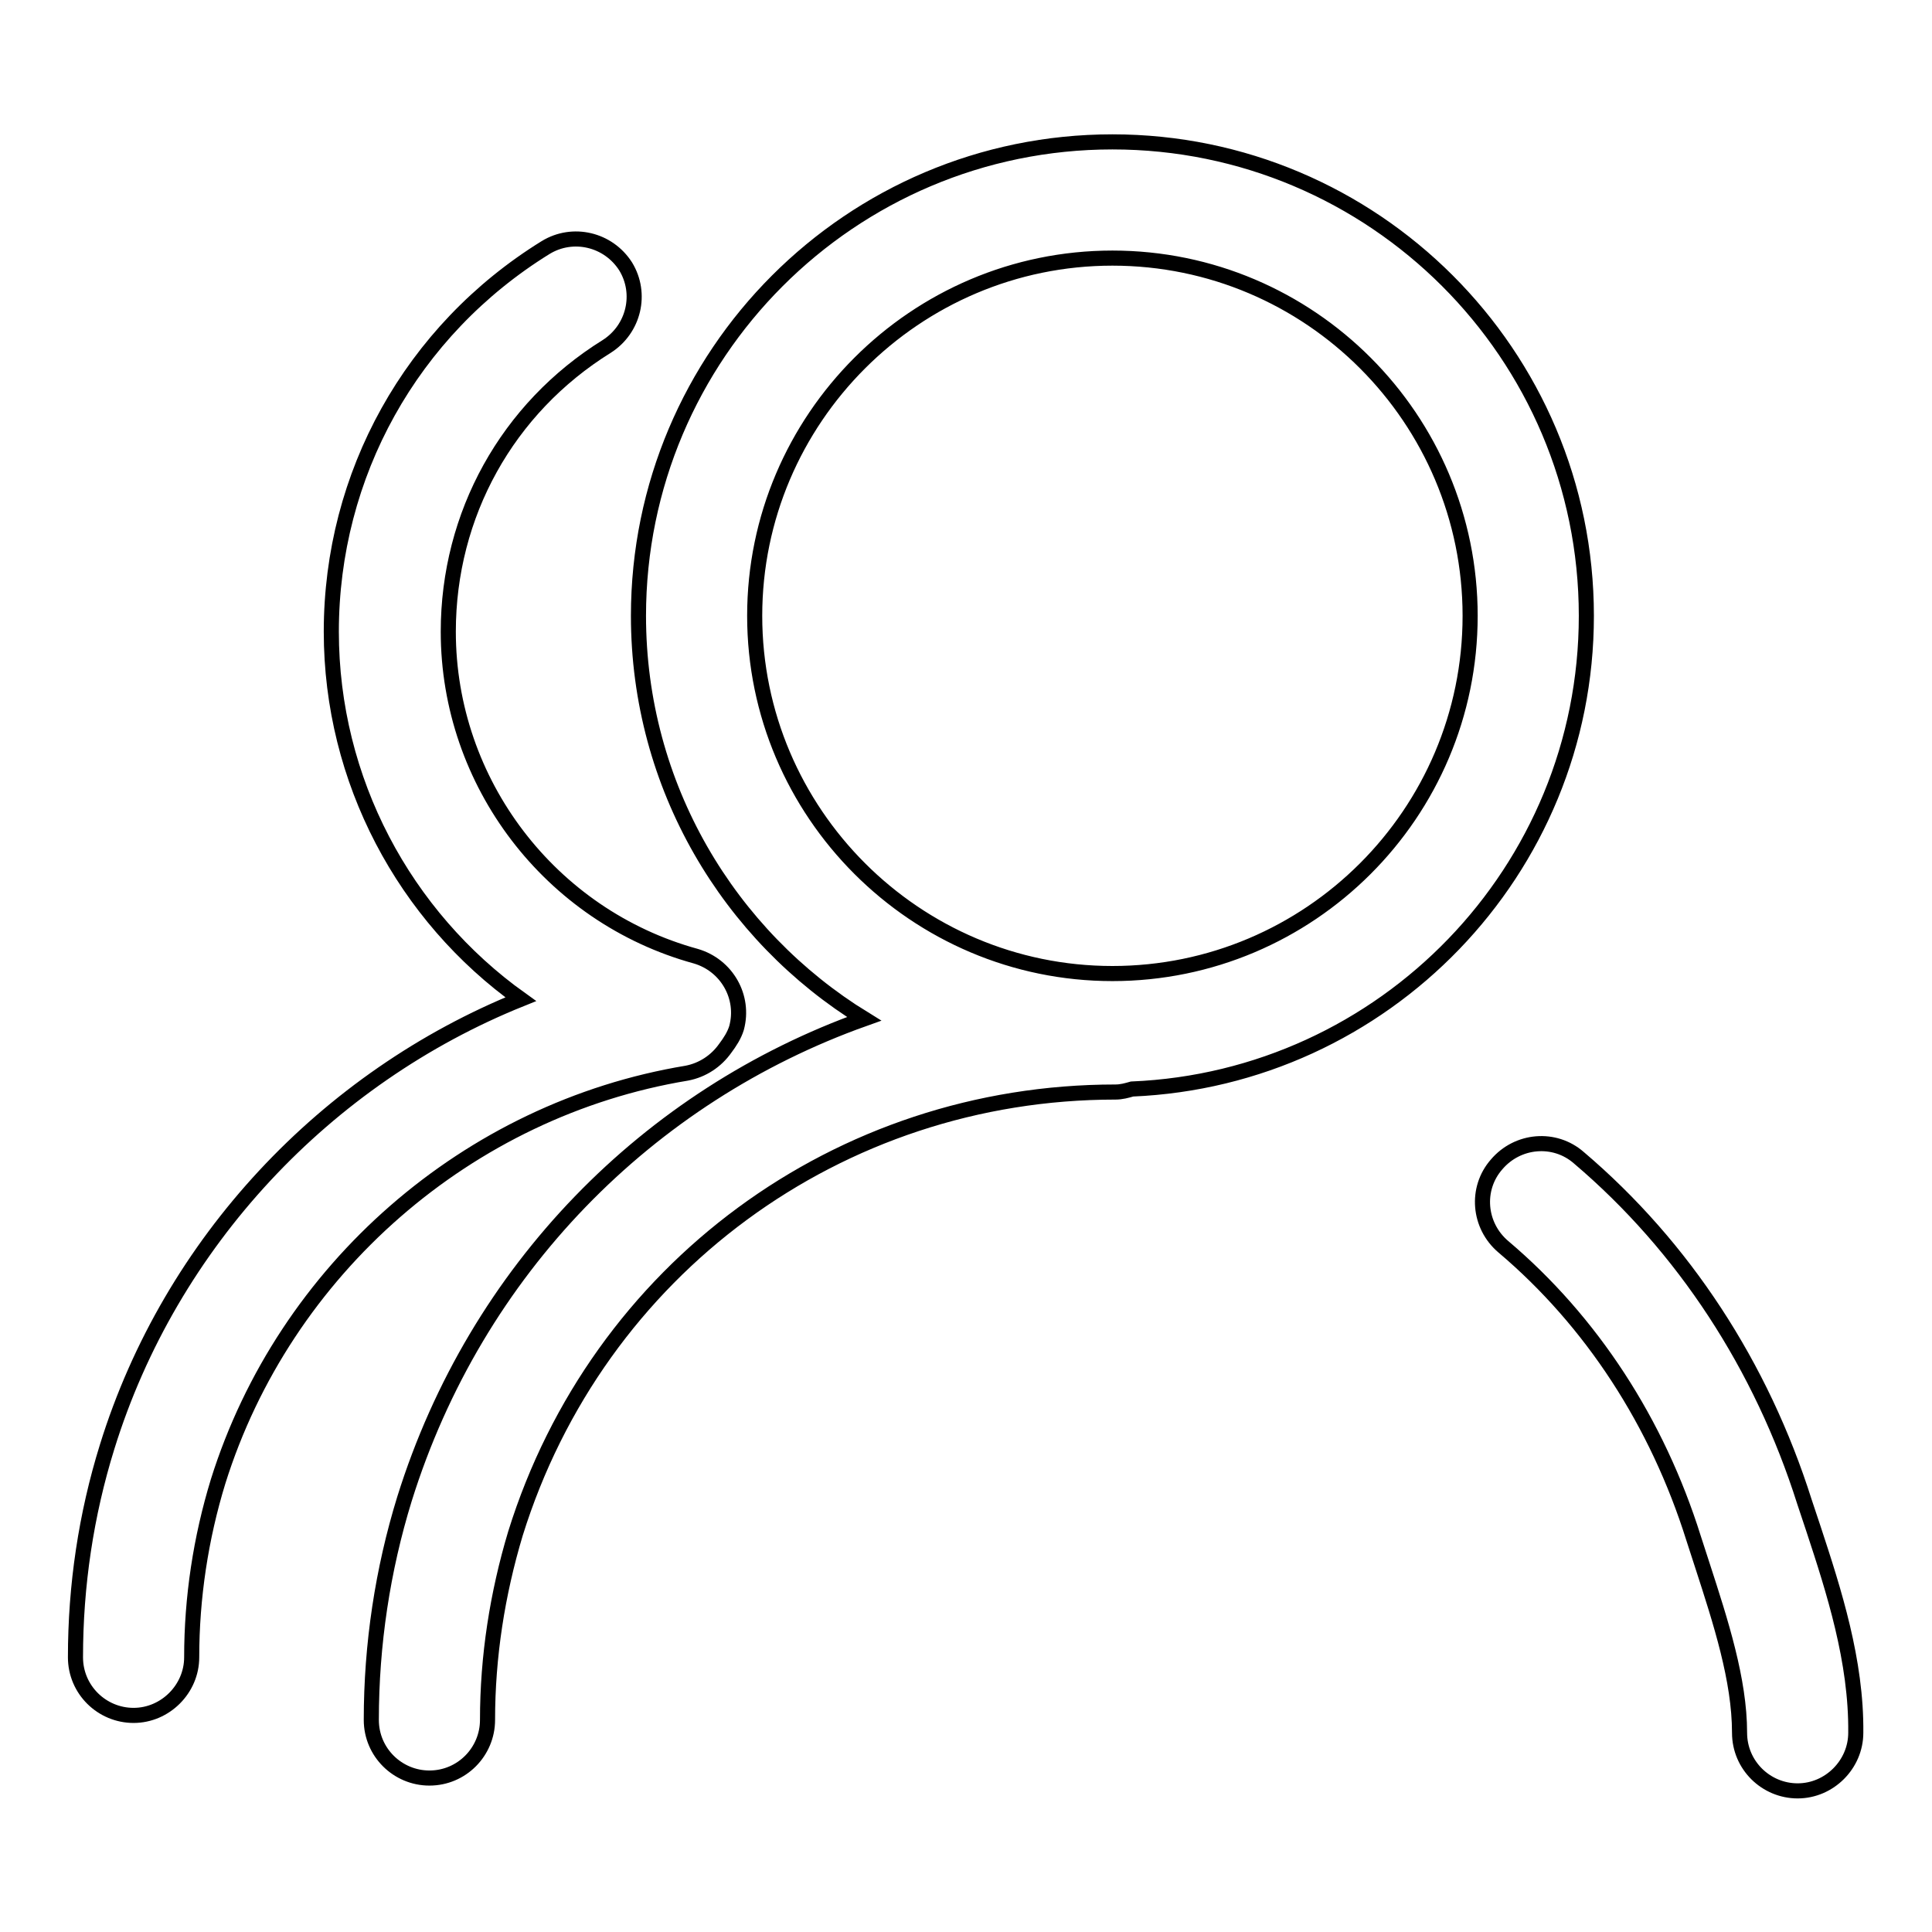
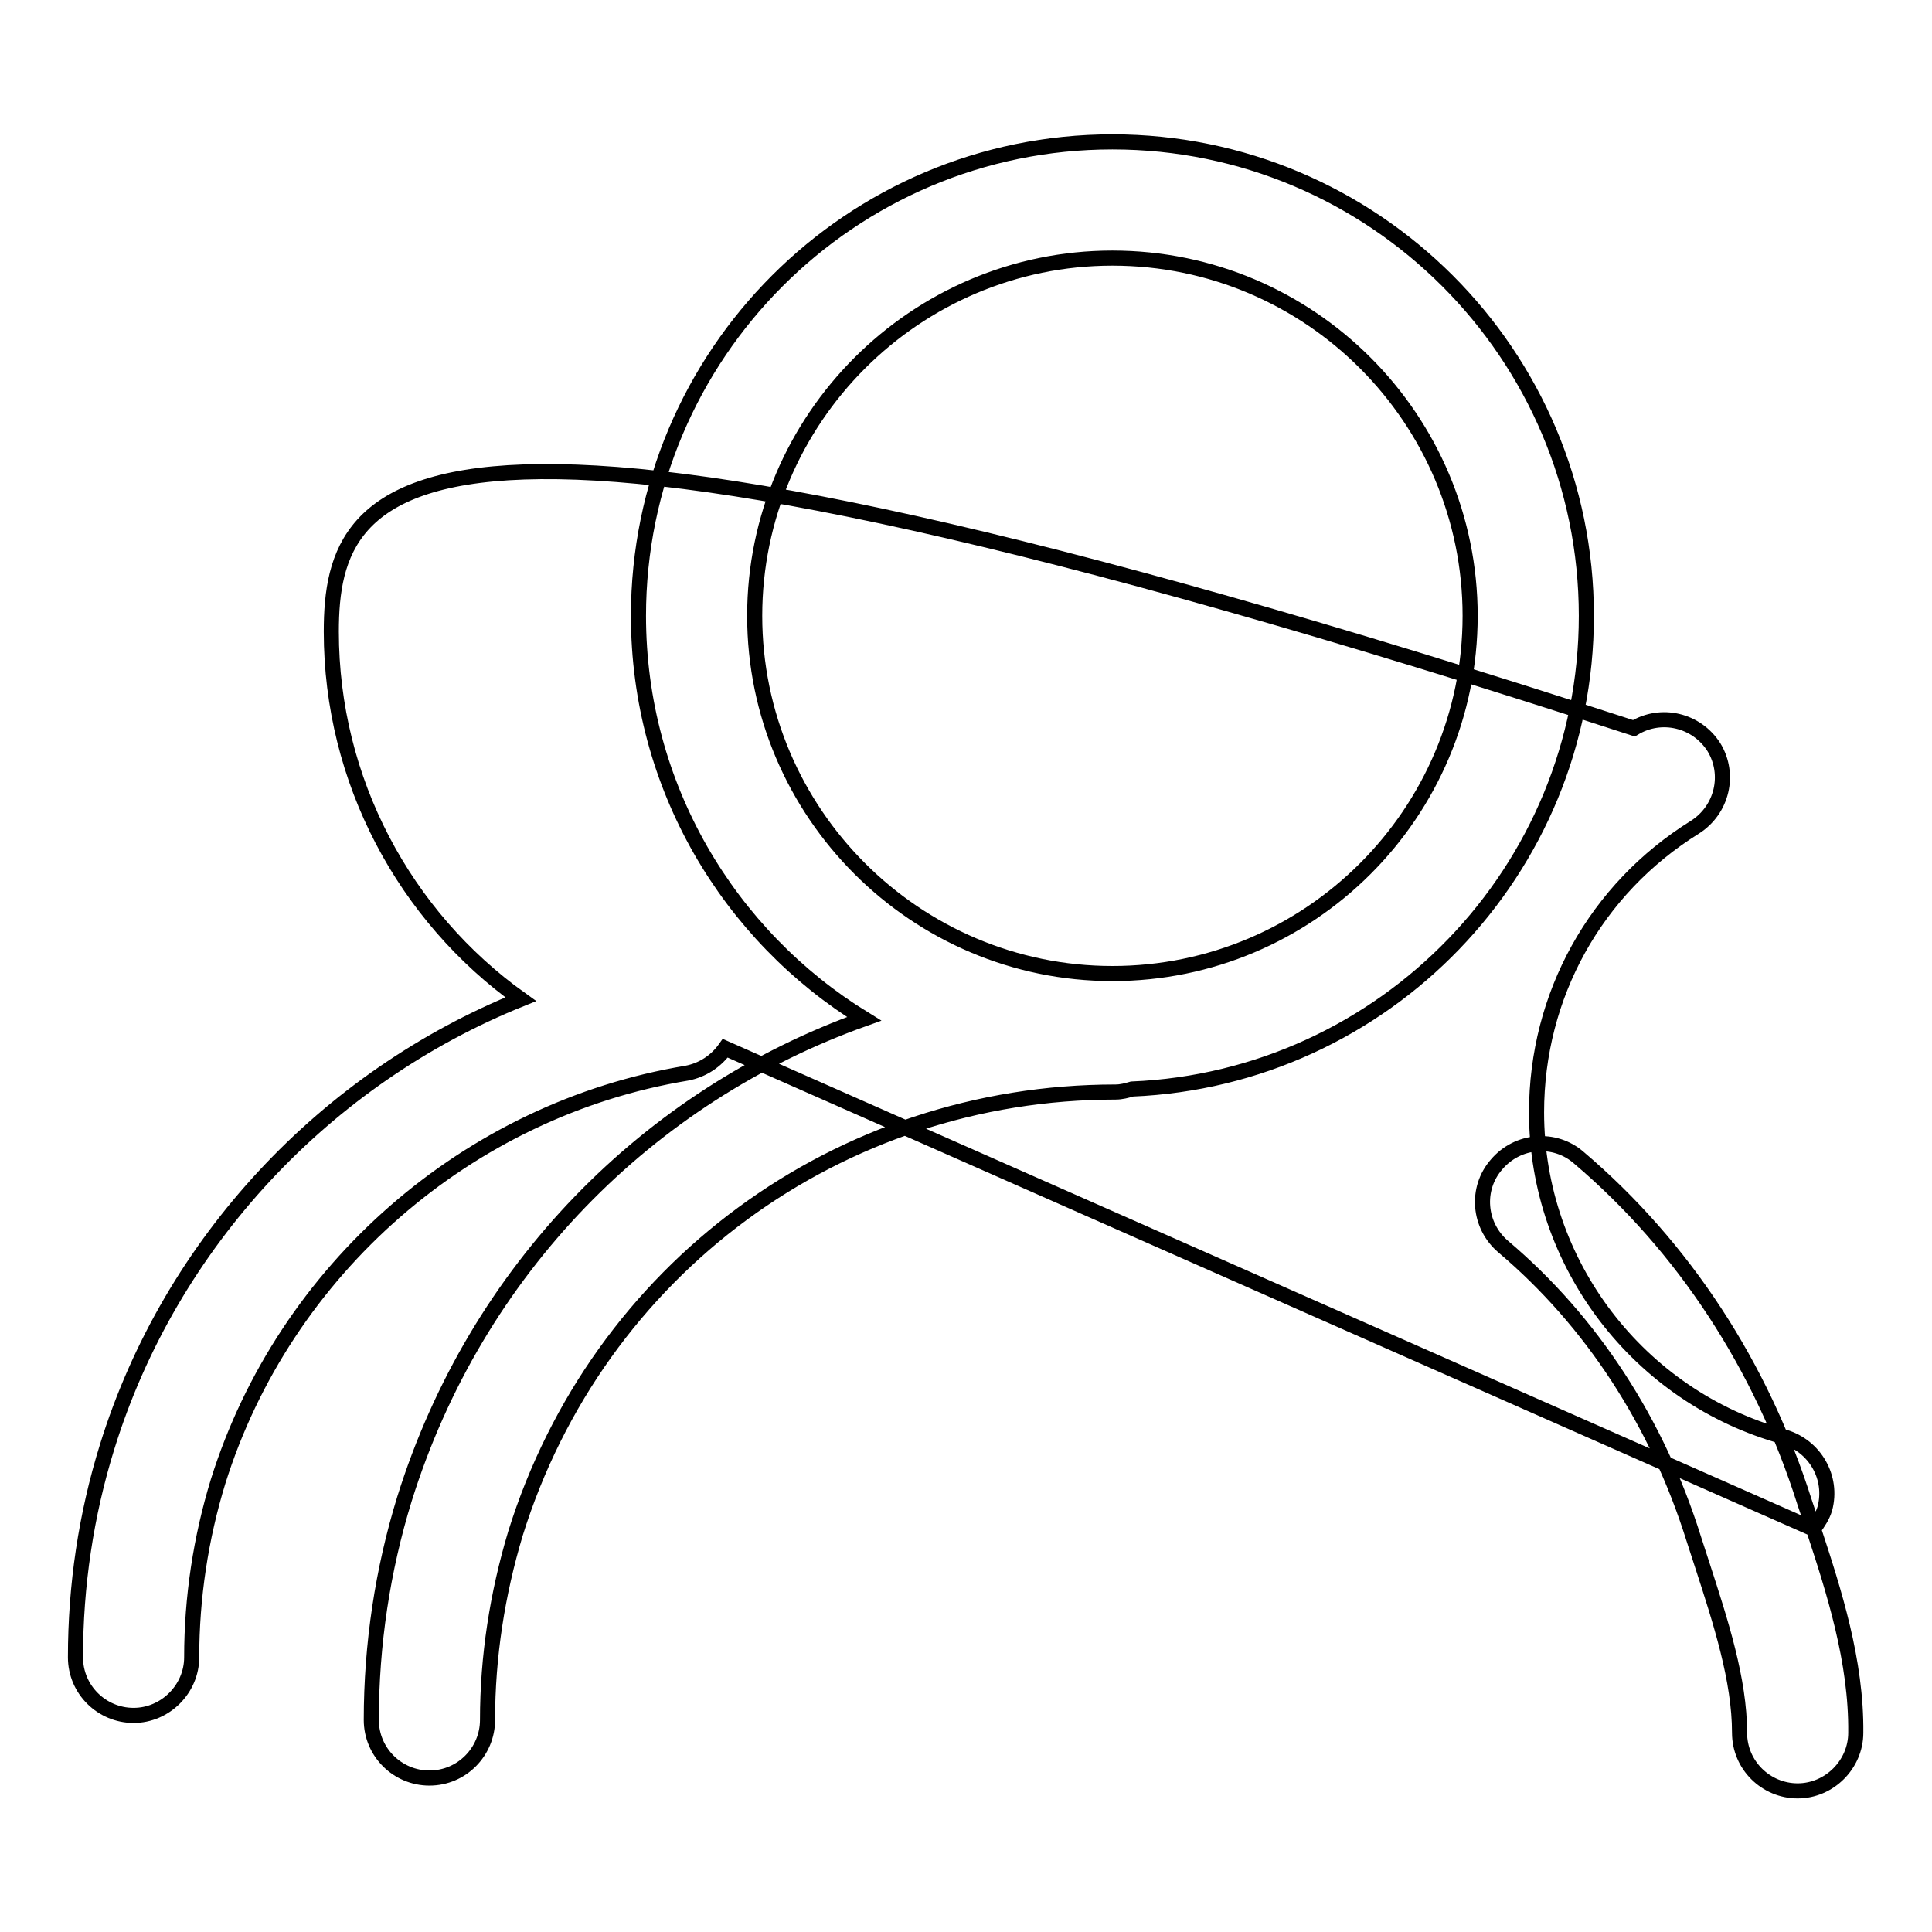
<svg xmlns="http://www.w3.org/2000/svg" version="1.1" x="0px" y="0px" viewBox="0 0 256 256" enable-background="new 0 0 256 256" xml:space="preserve">
  <g>
-     <path stroke-width="2" fill-opacity="0" stroke="#000000" d="M210.2,81.6c0-34.7-28.2-62.8-62.8-62.8c-34.7,0-62.8,28.2-62.8,62.8c0,22.6,12,42.4,29.9,53.4 c-28.6,10.2-51.4,33.2-60.9,63.6c-2.9,9.4-4.4,19.3-4.4,29.3c0,4.3,3.5,7.7,7.7,7.7c4.3,0,7.7-3.5,7.7-7.7c0-8.4,1.3-16.7,3.7-24.7 c10.9-35,42.8-58.5,79.5-58.5c0.8,0,1.5-0.2,2.2-0.4C183.4,142.9,210.2,115.4,210.2,81.6L210.2,81.6z M147.4,129 c-26.1,0-47.4-21.3-47.4-47.4c0-26.1,21.3-47.4,47.4-47.4c26.2,0,47.4,21.3,47.4,47.4C194.8,107.8,173.5,129,147.4,129z  M240.3,202.6l-1.2-3.6c-5.7-18-16-33.8-29.9-45.6c-3.2-2.8-8.1-2.4-10.9,0.9c-2.8,3.2-2.4,8.1,0.9,10.9 c11.7,9.9,20.4,23.3,25.2,38.6l1.2,3.7c2.4,7.4,4.9,15.1,4.9,22.1c0,4.3,3.5,7.7,7.7,7.7s7.7-3.5,7.7-7.7 C246,220.1,243,210.8,240.3,202.6L240.3,202.6z M96.1,138.9c0.6-0.8,1.2-1.7,1.5-2.7c1.1-4.1-1.3-8.3-5.4-9.5 c-19.3-5.3-32.8-23-32.8-43c0-15.5,7.8-29.6,21-37.8c3.6-2.3,4.7-7,2.5-10.6c-2.3-3.6-7-4.7-10.6-2.5 C54.5,43.8,43.9,62.9,43.9,83.7c0,19.7,9.7,37.7,25.1,48.7c-25.8,10.4-46.4,32.2-54.8,59.3c-2.8,9-4.2,18.4-4.2,27.9 c0,4.3,3.5,7.7,7.7,7.7s7.7-3.5,7.7-7.7c0-7.9,1.2-15.8,3.5-23.3C37.7,168.2,62,147,91,142.2C93.1,141.8,94.9,140.6,96.1,138.9 L96.1,138.9z" />
+     <path stroke-width="2" fill-opacity="0" stroke="#000000" d="M210.2,81.6c0-34.7-28.2-62.8-62.8-62.8c-34.7,0-62.8,28.2-62.8,62.8c0,22.6,12,42.4,29.9,53.4 c-28.6,10.2-51.4,33.2-60.9,63.6c-2.9,9.4-4.4,19.3-4.4,29.3c0,4.3,3.5,7.7,7.7,7.7c4.3,0,7.7-3.5,7.7-7.7c0-8.4,1.3-16.7,3.7-24.7 c10.9-35,42.8-58.5,79.5-58.5c0.8,0,1.5-0.2,2.2-0.4C183.4,142.9,210.2,115.4,210.2,81.6L210.2,81.6z M147.4,129 c-26.1,0-47.4-21.3-47.4-47.4c0-26.1,21.3-47.4,47.4-47.4c26.2,0,47.4,21.3,47.4,47.4C194.8,107.8,173.5,129,147.4,129z  M240.3,202.6l-1.2-3.6c-5.7-18-16-33.8-29.9-45.6c-3.2-2.8-8.1-2.4-10.9,0.9c-2.8,3.2-2.4,8.1,0.9,10.9 c11.7,9.9,20.4,23.3,25.2,38.6l1.2,3.7c2.4,7.4,4.9,15.1,4.9,22.1c0,4.3,3.5,7.7,7.7,7.7s7.7-3.5,7.7-7.7 C246,220.1,243,210.8,240.3,202.6L240.3,202.6z c0.6-0.8,1.2-1.7,1.5-2.7c1.1-4.1-1.3-8.3-5.4-9.5 c-19.3-5.3-32.8-23-32.8-43c0-15.5,7.8-29.6,21-37.8c3.6-2.3,4.7-7,2.5-10.6c-2.3-3.6-7-4.7-10.6-2.5 C54.5,43.8,43.9,62.9,43.9,83.7c0,19.7,9.7,37.7,25.1,48.7c-25.8,10.4-46.4,32.2-54.8,59.3c-2.8,9-4.2,18.4-4.2,27.9 c0,4.3,3.5,7.7,7.7,7.7s7.7-3.5,7.7-7.7c0-7.9,1.2-15.8,3.5-23.3C37.7,168.2,62,147,91,142.2C93.1,141.8,94.9,140.6,96.1,138.9 L96.1,138.9z" />
  </g>
</svg>